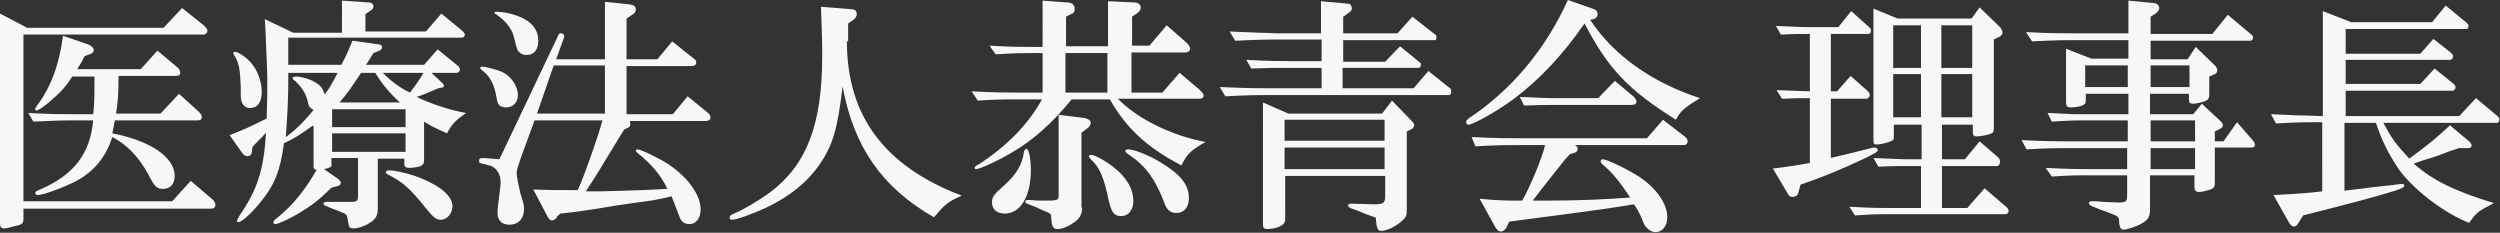
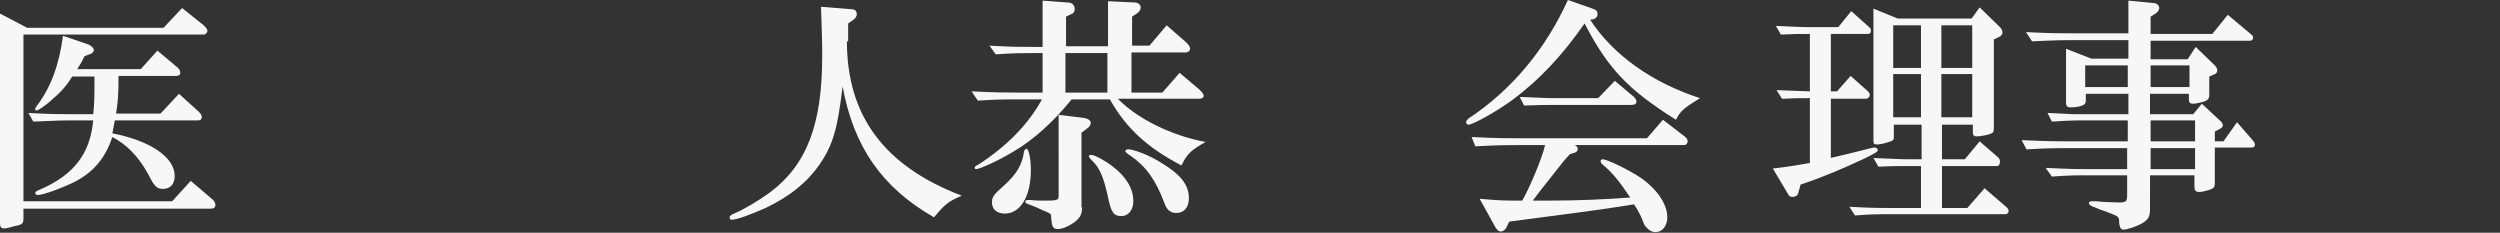
<svg xmlns="http://www.w3.org/2000/svg" version="1.1" id="レイヤー_1" x="0px" y="0px" viewBox="0 0 405 37.7" style="enable-background:new 0 0 405 37.7;" xml:space="preserve">
  <rect x="0" y="0" width="405" height="37.7" fill="#333333" stroke="none" />
  <style type="text/css">
	.st0{fill:#F7F7F7;}
</style>
  <g>
    <path class="st0" d="M3.8,35.4c0,0.8-0.2,1-1.3,1.2C1,37,1,37,0.7,37C0.2,37,0,36.8,0,36.2v-34l4.4,2.3h22.1l3-3.2L33,4.1   c0.4,0.4,0.6,0.6,0.6,0.9c0,0.3-0.3,0.6-0.6,0.6H3.8v27h24.1l3-3.3l3.4,2.9c0.4,0.3,0.6,0.7,0.6,1c0,0.4-0.3,0.6-0.7,0.6H3.8V35.4z    M4.6,18.3c3.6,0.2,5.2,0.2,6.9,0.2h3.6c0.2-1.6,0.2-3.3,0.2-4.9v-1.2h-3.6c-1,1.6-1.8,2.5-3.8,4.2c-1,0.8-1.7,1.3-2,1.3   c-0.1,0-0.2-0.1-0.2-0.2c0-0.2,0.1-0.3,0.3-0.6c2.2-2.9,3.6-6.6,4.2-11.3l4.1,1.4c0.5,0.2,0.9,0.6,0.9,0.9c0,0.3-0.3,0.6-0.7,0.7   l-0.8,0.3c-0.5,1-0.6,1.2-1.2,2.1h10.3l2.7-3l3.1,2.6c0.4,0.3,0.6,0.6,0.6,1s-0.3,0.5-0.8,0.5h-9.2c0,2.9-0.1,4.3-0.4,6.1H26l3-3.2   l3.2,2.9c0.3,0.3,0.5,0.6,0.5,0.8c0,0.4-0.2,0.6-0.6,0.6H18.6c-0.2,1-0.2,1.2-0.4,2.1c6.2,1.2,10.1,3.9,10.1,6.9   c0,1.3-0.7,2.1-1.9,2.1c-1,0-1.4-0.4-2.4-2.4c-1.6-2.9-3.5-4.8-5.8-6c-1.1,3.3-2.9,5.5-5.8,7.1c-1.9,1-5.4,2.3-6.3,2.3   c-0.2,0-0.4-0.2-0.4-0.3c0-0.2,0.2-0.4,0.8-0.6c5.5-2.4,8.1-5.8,8.6-11.2h-3.5c-1.6,0-1.7,0-6.2,0.2L4.6,18.3z" />
-     <path class="st0" d="M50.6,20.4c-1.7,1.2-2.8,2-4.6,2.8C45.4,27.7,44.5,30,42,33c-1.5,1.8-2.9,3-3.4,3c-0.1,0-0.2-0.1-0.2-0.2   c0-0.2,0.1-0.3,0.3-0.7c3-4.4,4-7.4,4.4-13.6c-1,1.1-1.2,1.2-2.2,2.3l-0.1,0.8c0,0.4-0.3,0.7-0.7,0.7c-0.2,0-0.5-0.1-0.7-0.3   l-2.2-3.1c2.3-0.9,3.6-1.5,6-2.7c0.1-2.7,0.1-4,0.1-5.6c0-1.8,0-1.8-0.3-8.9l-0.1-1.6l4.6,2.2h7.9V0.1l4.4,0.3   c0.4,0,0.7,0.3,0.7,0.6c0,0.2-0.1,0.5-0.3,0.6l-1,0.7v2.8H69l2.5-2.9l3.4,2.8c0.2,0.2,0.4,0.4,0.4,0.6c0,0.3-0.2,0.5-0.6,0.5h-28   v4.4h8.6c1-1.9,1.1-2.2,1.8-3.9l4.3,0.6c0.3,0,0.5,0.2,0.5,0.5c0,0.2-0.2,0.4-0.4,0.5l-1,0.4l-1.2,1.9h9.4L70.9,8l3.2,2.6   c0.3,0.2,0.4,0.5,0.4,0.7c0,0.3-0.3,0.5-0.6,0.5h-4l1.8,1.7c0.2,0.1,0.2,0.3,0.2,0.4c0,0.2-0.1,0.3-0.4,0.3l-0.5,0.1   c-2.1,0.9-2.3,1-3.5,1.4c2.2,1.1,5.6,2.2,8,2.6c-1.7,1.2-2.2,1.7-3.1,3.3c-2.4-1.1-2.6-1.2-3.7-1.9V26c0,0.5-0.2,0.8-0.8,1   c-0.5,0.1-1.2,0.2-1.6,0.2c-0.5,0-0.8-0.2-0.8-0.6v-0.9h-4.3v8c0,1.2-0.3,1.8-1.3,2.4c-0.7,0.5-1.9,0.9-2.6,0.9   c-0.7,0-0.8-0.1-1-1.6c-0.1-0.6-0.2-0.7-0.9-1c-0.1,0-0.5-0.2-1-0.4c-0.3-0.1-0.6-0.2-0.8-0.3c-1-0.4-1.2-0.5-1.2-0.7   c0-0.2,0.2-0.3,0.6-0.3c0.1,0,0.1,0,1.6,0H56h1c0.8,0,1-0.2,1-0.9v-6.2h-4.3v1.1c0,0.4-0.1,0.4-1.2,0.7l2.3,1.6   c0.2,0.2,0.4,0.4,0.4,0.6c0,0.3-0.2,0.5-0.7,0.6l-0.8,0.2c-1.8,1.8-3.2,2.9-5.2,4.1c-1.7,1-3.4,1.8-3.9,1.8c-0.2,0-0.3-0.1-0.3-0.3   c0-0.2,0.2-0.4,0.6-0.7c2.5-2,4.6-4.6,6.4-7.8c-0.4,0-0.5-0.2-0.5-0.5V20.4z M39,14c-0.1-2.8-0.3-3.7-0.9-4.8   c-0.3-0.4-0.3-0.5-0.3-0.6c0-0.2,0.1-0.2,0.3-0.2c0.5,0,1.8,0.9,2.5,1.7c1.1,1.2,1.8,3.1,1.8,4.8s-0.7,2.6-1.9,2.6   c-1,0-1.5-0.8-1.5-2.1V14z M46.7,11.8c0,0.8,0,1.4,0,1.7c0,3-0.2,5.8-0.4,8.7c1.4-1,2.8-2.3,4.5-4.4c-0.7-0.4-0.8-0.5-1-1.6   c-0.3-1.1-1-2.2-2-3.1c-0.3-0.2-0.4-0.3-0.4-0.4c0-0.2,0.2-0.3,0.6-0.3c0.8,0,2.2,0.4,3,0.9c0.9,0.5,1.3,1,1.6,2   c0.8-1.1,0.9-1.2,2.1-3.5H46.7z M65.7,20.6v-2.9H53.8v2.9H65.7z M65.7,24.6v-3H53.8v3H65.7z M58.5,11.8c-1.6,2.4-2.2,3.3-3.5,4.8   h9.8c-1.5-1.3-3-3.1-4-4.8H58.5z M62,11.8c1.2,1.2,2.7,2.4,4.4,3.2c1.1-1.4,1.5-2,2.2-3.2H62z M68.5,29c3.1,1.3,4.8,2.9,4.8,4.4   c0,1.2-0.9,2.2-1.9,2.2c-0.8,0-1.2-0.4-2.6-2.1c-2.4-3-3.6-4-5.7-5.1c-0.4-0.2-0.6-0.3-0.6-0.5c0-0.2,0.2-0.3,0.5-0.3   C64.1,27.6,66.7,28.2,68.5,29z" />
-     <path class="st0" d="M84.4,25.5c-0.6,1.8-0.7,2-0.7,2.6c0,0.5,0.3,1.9,0.6,3.2c0.5,1.6,0.6,2,0.6,2.5c0,1.6-0.9,2.6-2.4,2.6   c-1.2,0-1.9-0.7-1.9-1.9c0-0.6,0-0.7,0.3-3c0.1-0.8,0.2-1.5,0.2-2c0-1-0.4-1.8-1-2.3c-0.4-0.3-0.4-0.3-2-0.7   c-0.4-0.1-0.5-0.2-0.5-0.4c0-0.4,0.2-0.5,0.6-0.5c0.4,0,1.4,0.1,2.7,0.2l9.6-20.2c0.1-0.2,0.2-0.2,0.4-0.2c0.3,0,0.5,0.2,0.5,0.4   c0,0.1,0,0.1,0,0.2l-1.3,3.6H98V0.3l3.9,0.4c0.8,0.1,1.1,0.3,1.1,0.9c0,0.3-0.2,0.6-0.6,0.8L101.5,3v6.6h5l2.4-2.9l3.5,2.8   c0.3,0.2,0.4,0.4,0.4,0.6c0,0.4-0.3,0.6-0.8,0.6h-10.5v7.8h7.5l2.4-2.9l3.3,2.7c0.2,0.2,0.4,0.4,0.4,0.7c0,0.4-0.3,0.6-0.8,0.6H102   c0.1,0.2,0.1,0.4,0.1,0.6c0,0.2-0.2,0.5-0.6,0.6l-0.4,0.2l-0.8,1.3c-3.8,6.3-3.9,6.4-5.4,8.7l2.3,0l3.7-0.1l3.1-0.1   c0.5,0,1.7-0.1,4.1-0.2c-0.9-2-2.5-4-4.8-5.8c-0.2-0.2-0.3-0.3-0.3-0.4c0-0.1,0.1-0.2,0.3-0.2c0.4,0,1.9,0.7,3.6,1.6   c3.8,2,6.6,5.4,6.6,8.1c0,1.4-0.7,2.4-1.8,2.4c-0.9,0-1.4-0.4-1.7-1.4c-0.8-2.1-0.8-2.1-1.2-3.1c-2.5,0.6-2.6,0.6-7,1.2   c-0.2,0-2.7,0.4-5,0.8c-3.2,0.5-4.1,0.6-6,0.8L90.3,35c-0.2,0.5-0.6,0.7-0.9,0.7c-0.3,0-0.4-0.1-0.8-0.8l-2.2-4.2   c2.6,0.1,3.2,0.1,7.2,0.1c1.1-2.4,3.4-9,4-11.3h-11L84.4,25.5z M81.2,11.6c1.5,0.6,2.7,2.3,2.7,3.8c0,1.2-0.8,2-1.9,2   c-0.6,0-1.1-0.2-1.3-0.6c-0.1-0.2-0.2-0.5-0.4-1.7c-0.4-1.8-1.1-2.9-2.3-3.8c-0.2-0.2-0.2-0.2-0.2-0.3c0-0.1,0.1-0.2,0.2-0.2   C78.7,10.8,80.2,11.2,81.2,11.6z M83.3,2.4c2.6,0.8,3.9,2.2,3.9,4.2c0,1.5-0.7,2.3-1.9,2.3c-0.4,0-0.8-0.1-1-0.3   c-0.5-0.4-0.5-0.4-1.1-2.8c-0.4-1.3-1.3-2.4-2.7-3.4c-0.3-0.2-0.4-0.2-0.4-0.3s0.1-0.2,0.2-0.2C81.1,1.9,82.5,2.1,83.3,2.4z    M98,18.4v-7.8h-8.3L87,18.4H98z" />
    <path class="st0" d="M137.2,6.7c0,12,6,20.2,18.6,25c-2.3,1-2.7,1.4-4.5,3.5c-8.4-4.8-13-11.4-14.8-21.2c-0.8,6.7-1.5,9.4-3.7,12.6   c-2,2.9-4.8,5.2-8.8,7.1c-2.2,1-4.7,1.9-5.4,1.9c-0.3,0-0.4-0.1-0.4-0.4c0-0.2,0.2-0.4,0.7-0.6c1.5-0.6,4-2.1,5.8-3.4   c6-4.5,8.5-11,8.5-22.2c0-2.8-0.1-4.8-0.2-7.9l5,0.4c0.5,0,0.8,0.3,0.8,0.8c0,0.3-0.2,0.6-0.4,0.8l-1,0.7V6.7z" />
    <path class="st0" d="M157.4,14.8c4.1,0.2,5.8,0.2,7.8,0.2h3.7V8.6h-1.7c-1.5,0-2.8,0-5.9,0.2l-1-1.4c3.6,0.2,5,0.2,6.9,0.2h1.7V0.1   l4,0.3c0.8,0,1.2,0.4,1.2,1.1c0,0.4-0.2,0.7-0.6,0.8l-0.8,0.4v4.8h6.8V0.2l4.3,0.2c0.6,0,1,0.4,1,0.8c0,0.4-0.2,0.6-0.5,0.9   l-0.9,0.6v4.7h2.8l2.8-3.3l3.2,2.8c0.4,0.4,0.6,0.7,0.6,1c0,0.3-0.3,0.6-0.7,0.6h-8.8V15h5l2.8-3.2l3.3,2.8   c0.4,0.4,0.6,0.7,0.6,0.9c0,0.3-0.3,0.5-0.7,0.5h-13.2c3.2,3.3,8.8,6,14.2,7c-2.3,1.3-3,1.9-3.9,3.8c-5.6-2.9-9-6.1-11.6-10.7h-6.2   c-2.9,3.6-6.2,6.6-9.5,8.5c-2.3,1.4-5.4,2.8-6,2.8c-0.1,0-0.2-0.1-0.2-0.2c0-0.2,0.1-0.3,0.7-0.6c4.6-3,8-6.5,10.2-10.5h-3.6   c-2.5,0-3.7,0-6.8,0.2L157.4,14.8z M167,27.6c0,4.2-1.7,7-4.2,7c-1.3,0-2.1-0.7-2.1-1.8c0-0.9,0.3-1.3,1.9-2.7   c2.1-1.9,3-3.4,3.3-5.6c0.1-0.2,0.2-0.4,0.4-0.4C166.6,24.1,167,25.4,167,27.6z M175.3,33.6c0,1.2-0.4,1.9-1.7,2.7   c-0.8,0.5-1.6,0.8-2.2,0.8c-0.8,0-1-0.3-1.1-1.8c0-0.6-0.1-0.7-0.6-0.9c-0.2-0.1-0.4-0.2-0.7-0.3l-1.3-0.6   c-1.6-0.6-1.6-0.6-1.6-0.8c0-0.2,0.1-0.3,0.4-0.3c0.1,0,0.3,0,0.4,0c0.8,0.1,1.9,0.1,2.6,0.1c1.7,0,2-0.1,2-0.7V18.6l4.1,0.5   c0.6,0.1,1.1,0.4,1.1,0.8c0,0.3-0.2,0.7-0.7,1l-0.8,0.6V33.6z M179.4,15V8.6h-6.8V15H179.4z M180.3,27c2.2,1.7,3.3,3.6,3.3,5.6   c0,1.4-0.8,2.4-1.9,2.4c-1.3,0-1.7-0.5-2.3-3.5c-0.7-3-1.3-4.4-2.6-5.6c-0.3-0.3-0.4-0.5-0.4-0.6c0-0.1,0.1-0.2,0.3-0.2   C177.2,25,179,26,180.3,27z M188,26.3c3.2,1.9,4.6,3.6,4.6,5.8c0,1.5-0.8,2.4-2,2.4c-1,0-1.6-0.5-2-1.7c-1.4-3.7-3-5.9-5.5-7.6   c-0.5-0.3-0.8-0.6-0.8-0.7c0-0.2,0.2-0.3,0.4-0.3C183.5,24.1,186.3,25.2,188,26.3z" />
-     <path class="st0" d="M197.6,14.1c4.7,0.2,6.3,0.2,7.9,0.2h8.6V11h-5.3c-0.5,0-1.5,0-2.6,0l-3.5,0.1l-0.8-1.4   c3.9,0.2,5.4,0.2,6.9,0.2h5.3V6.4h-7c-1.4,0-2.9,0-7,0.2l-0.9-1.5c1.6,0.1,3.1,0.1,4.6,0.2c1.4,0,2.5,0.1,3.2,0.1h7V0.2l4.4,0.4   c0.4,0,0.6,0.4,0.6,0.8c0,0.2-0.2,0.5-0.4,0.6l-1,0.7v2.7h8.8l2.4-2.7l3.7,2.9c0.2,0.1,0.2,0.3,0.2,0.5c0,0.2-0.1,0.4-0.2,0.4   h-14.9V10h6.8l2.4-2.5l3.2,2.6c0.2,0.1,0.2,0.3,0.2,0.4c0,0.2-0.2,0.5-0.4,0.5h-12.3v3.3H229l2.4-2.8l3.5,2.8   c0.2,0.1,0.2,0.3,0.2,0.6c0,0.3-0.2,0.5-0.3,0.5h-29.4c-1.6,0-3,0-6.9,0.2L197.6,14.1z M208.1,35.9c0,0.6-1.4,1.2-2.8,1.2   c-0.5,0-0.7-0.2-0.7-0.7V16.6l4.1,1.8h15.2l1.6-2.1l3.3,3.4c0.2,0.2,0.3,0.4,0.3,0.6c0,0.2-0.2,0.5-0.4,0.6l-0.8,0.4v12.5   c0,1.2-0.1,1.4-0.8,2c-1,0.9-2.4,1.6-3.4,1.6c-0.5,0-0.7-0.5-0.8-1.8c0-0.3,0-0.4-0.2-0.4c0,0-0.2-0.1-1.4-0.5   c-0.4-0.2-1-0.4-1.7-0.7c-0.3-0.1-0.6-0.2-0.6-0.2c-0.5-0.2-0.6-0.3-0.6-0.5c0-0.2,0.1-0.3,0.4-0.3c0.1,0,0.3,0,0.5,0   c0.5,0,2.8,0.1,3.2,0.1c1.7,0,1.9-0.2,1.9-1.5v-3.1h-16.2V35.9z M224.3,22.8v-3.4h-16.2v3.4H224.3z M208.1,27.4h16.2v-3.5h-16.2   V27.4z" />
    <path class="st0" d="M257.6,3.2c3.8,5.8,10.1,10.2,17.8,12.7c-2.6,1.6-3.2,2.1-3.9,3.5c-7.8-4.9-11-8.3-14.8-15.6   C253.1,9,249.3,13,245,16.2c-2.6,1.9-6.4,4-7.1,4c-0.2,0-0.4-0.2-0.4-0.4c0-0.2,0.1-0.3,0.4-0.6C245,14.5,250.4,7.9,254,0l4,1.4   c0.6,0.2,0.8,0.4,0.8,0.9c0,0.4-0.2,0.6-0.6,0.8L257.6,3.2z M238.4,22.2c4.2,0.2,5.9,0.2,7.9,0.2h20.5l2.6-3l3.5,2.7   c0.3,0.2,0.5,0.5,0.5,0.8c0,0.3-0.2,0.6-0.6,0.6h-17.7c0.4,0.2,0.5,0.4,0.5,0.6c0,0.3-0.2,0.6-0.7,0.7l-0.6,0.2   c-0.4,0.4-0.7,0.8-0.9,1c-3.6,4.5-4.1,5.2-5.1,6.5c1.1,0,2,0,2.5,0c4.8,0,9.3-0.2,13.3-0.5c-1.8-2.7-2.9-4-4.3-5.2   c-0.4-0.3-0.5-0.5-0.5-0.7c0-0.2,0.2-0.3,0.3-0.3c0.8,0,4.4,1.8,6.2,3c2.7,1.9,4.3,4.3,4.3,6.4c0,1.4-0.8,2.4-1.9,2.4   c-0.6,0-1.1-0.3-1.6-0.9c-0.2-0.2-0.2-0.2-0.8-1.7c-0.3-0.6-0.6-1.2-1.1-1.9c-4.4,0.7-4.9,0.8-17.2,2.4l-3,0.4l-0.4,0.8   c-0.2,0.5-0.6,0.8-1,0.8c-0.3,0-0.5-0.2-0.8-0.6l-2.6-4.7c3.3,0.3,4.2,0.3,6.9,0.3c1.2-2.1,3.2-6.8,3.7-9h-4.1   c-1.8,0-3.5,0-7.2,0.2L238.4,22.2z M246.2,15.7c3,0.1,4.1,0.2,5.4,0.2h7.3l2.7-2.8l3.1,2.6c0.2,0.2,0.4,0.5,0.4,0.7   c0,0.4-0.2,0.6-0.9,0.6h-12.6c-1.2,0-2.2,0-4.7,0.1L246.2,15.7z" />
    <path class="st0" d="M296.5,25.6c1.4-0.3,3.4-0.8,6.6-1.6c0.3-0.1,0.5-0.1,0.6-0.1c0.3,0,0.5,0.2,0.5,0.4c0,0.3-0.4,0.5-2.2,1.4   c-3.4,1.6-6.7,3-10.3,4.2l-0.4,1.4c-0.1,0.4-0.5,0.6-0.9,0.6c-0.3,0-0.6-0.1-0.7-0.4l-2.5-4.2c3.4-0.4,4.2-0.6,6-0.9V15.9   c-2.1,0-2.4,0-4.5,0.1l-0.9-1.4c2.7,0.1,3.1,0.1,5.4,0.2V5.5c-2.2,0-2.6,0-4.7,0.1l-0.8-1.4c2.8,0.1,4,0.2,5.3,0.2h4.8l2.1-2.6   l2.9,2.6c0.2,0.1,0.3,0.4,0.3,0.6c0,0.3-0.2,0.5-0.4,0.5h-6.1v9.3h1l2.2-2.5l2.7,2.4c0.3,0.3,0.4,0.4,0.4,0.7   c0,0.3-0.3,0.6-0.6,0.6h-5.7V25.6z M325.1,33.6c0.2,0.2,0.3,0.4,0.3,0.6c0,0.2-0.2,0.5-0.5,0.5h-18.4c-2.2,0-3.2,0-6,0.2l-0.9-1.4   c3.7,0.2,5.2,0.2,6.9,0.2h4.7v-6.8h-2.4c-1.3,0-2.3,0-4.5,0.1l-0.8-1.4c3,0.1,4.1,0.2,5.4,0.2h2.4v-5.6h-4.5v2.1   c0,0.4-0.2,0.5-0.8,0.7c-0.6,0.2-1.4,0.4-1.9,0.4c-0.5,0-0.6-0.1-0.6-0.6V1.4l3.9,1.6h12l1.3-1.8l3.2,3.1c0.3,0.3,0.5,0.6,0.5,1   c0,0.2-0.2,0.5-0.4,0.6l-1,0.5v14.4c0,0.6-0.1,0.7-0.6,0.9c-0.5,0.2-1.7,0.4-2.2,0.4c-0.4,0-0.6-0.2-0.6-0.6v-1.3h-5v5.6h3.7   l2.4-2.9l3,2.6c0.2,0.2,0.3,0.4,0.3,0.7c0,0.4-0.2,0.7-0.5,0.7h-8.9v6.8h4.1l2.8-3.2L325.1,33.6z M311.2,11V4.1h-4.5V11H311.2z    M311.2,19v-7h-4.5v7H311.2z M319.5,11V4.1h-5V11H319.5z M319.5,19v-7h-5v7H319.5z" />
    <path class="st0" d="M327.5,22.7c4.3,0.2,6,0.2,7.9,0.2h9.3v-3.4h-6.1c-2.2,0-3.1,0-6.2,0.2l-0.7-1.4l4.2,0.2c1.2,0,2.2,0,2.8,0   h6.1v-3.3h-6.9v1.1c0,0.4-0.1,0.6-0.6,0.8c-0.4,0.2-1.4,0.3-1.8,0.3c-0.6,0-0.8-0.2-0.8-0.8V7.9l4.1,1.6h6v-3H336   c-1.4,0-2.9,0-6.8,0.2l-1-1.5c4,0.2,5.6,0.2,7.8,0.2h8.8V0.1l4.1,0.4c0.5,0,0.9,0.4,0.9,0.8c0,0.3-0.2,0.6-0.6,0.9l-0.8,0.5v2.8h10   l2.5-3.1l3.7,3.1c0.3,0.2,0.4,0.4,0.4,0.6c0,0.3-0.2,0.5-0.5,0.5h-16.1v3h6l1.3-2l2.9,2.8c0.4,0.3,0.6,0.7,0.6,1   c0,0.3-0.2,0.6-0.6,0.7l-0.7,0.3v3c0,0.5-0.2,0.8-0.7,1c-0.6,0.2-1.4,0.4-1.9,0.4c-0.6,0-0.7-0.2-0.7-0.8v-0.8h-6.3v3.3h7l1.4-1.7   l3,2.8c0.3,0.2,0.4,0.5,0.4,0.7c0,0.3-0.2,0.4-0.5,0.6l-0.8,0.4v1.6h1.4l2.2-3.1l2.6,3c0.2,0.2,0.3,0.5,0.3,0.7   c0,0.2-0.2,0.4-0.5,0.4h-6v5.8c0,0.6-0.2,0.8-0.7,1c-0.7,0.2-1.3,0.4-1.8,0.4c-0.6,0-0.8-0.2-0.8-0.9v-1.8h-7.2V34   c0,1.2-0.4,1.7-1.5,2.3c-0.8,0.4-2.2,0.9-2.8,0.9c-0.4,0-0.6-0.3-0.7-1.1c0-1,0-1-1.8-1.7l-1.4-0.5c-0.5-0.2-0.9-0.4-1-0.4   c-0.5-0.2-0.7-0.4-0.7-0.6c0-0.2,0.2-0.3,0.5-0.3l0.7,0c0.5,0.1,3,0.2,3.6,0.2c1.2,0,1.4-0.1,1.4-1.3v-3.1h-6.3c-1.9,0-3,0-5.9,0.2   l-1-1.4c4.2,0.2,5.6,0.2,6.9,0.2h6.3V24h-9.3c-2.4,0-3.6,0-7,0.2L327.5,22.7z M344.7,14.1v-3.5h-6.9v3.5H344.7z M354.7,14.1v-3.5   h-6.3v3.5H354.7z M355.6,22.9v-3.4h-7.2v3.4H355.6z M355.6,27.4V24h-7.2v3.4H355.6z" />
-     <path class="st0" d="M372.5,18.7c1.5,0,3,0.1,3.3,0.1h0.5v-17l4.6,1.8h13.1l2.2-2.7l3.4,2.8c0.2,0.2,0.3,0.3,0.3,0.5   c0,0.3-0.2,0.5-0.3,0.5h-19.6v4h12.1l2.1-2.4l2.8,2.2c0.2,0.2,0.4,0.4,0.4,0.6c0,0.3-0.2,0.6-0.5,0.6h-16.9v3.9h12.1l2.3-2.5   l3.1,2.5c0.2,0.2,0.3,0.3,0.3,0.5c0,0.3-0.2,0.6-0.5,0.6h-17.3v4.1h18.4l2.7-2.9l3.6,3c0.1,0.1,0.2,0.3,0.2,0.5   c0,0.2-0.2,0.5-0.3,0.5h-18.5c1.3,2.4,1.8,3.2,4.2,5.8c3.5-2.6,4.1-3.1,6.6-5.4l3.2,2.7c0.2,0.2,0.3,0.4,0.3,0.6   c0,0.2-0.2,0.4-0.5,0.4h-1.6c-0.6,0.2-1,0.4-1.2,0.4c-0.8,0.3-1.6,0.6-2.4,0.9c-1.9,0.6-3.2,1-3.7,1.2c3.2,2.8,6.8,4.5,13,6.4   c-2.5,1.3-2.8,1.5-4,3.2c-3.7-1.4-8.6-5-11.2-8.4c-1.8-2.6-3-5-3.9-7.8h-5.1v11c0.8-0.1,1.4-0.2,1.6-0.2l3.2-0.4l2.8-0.3   c1.5-0.2,1.5-0.2,1.7-0.2c0.3,0,0.4,0.1,0.4,0.3c0,0.2-0.3,0.4-1.5,0.8c-2.9,0.9-7,2-14.9,4l-0.8,1.3c-0.2,0.3-0.4,0.5-0.7,0.5   c-0.2,0-0.5-0.2-0.7-0.5l-2.6-4.6c3.8-0.2,5.4-0.3,7.9-0.6V19.8h-0.5c-2.3,0-3.5,0-7,0.2l-0.8-1.5L372.5,18.7z" />
  </g>
</svg>